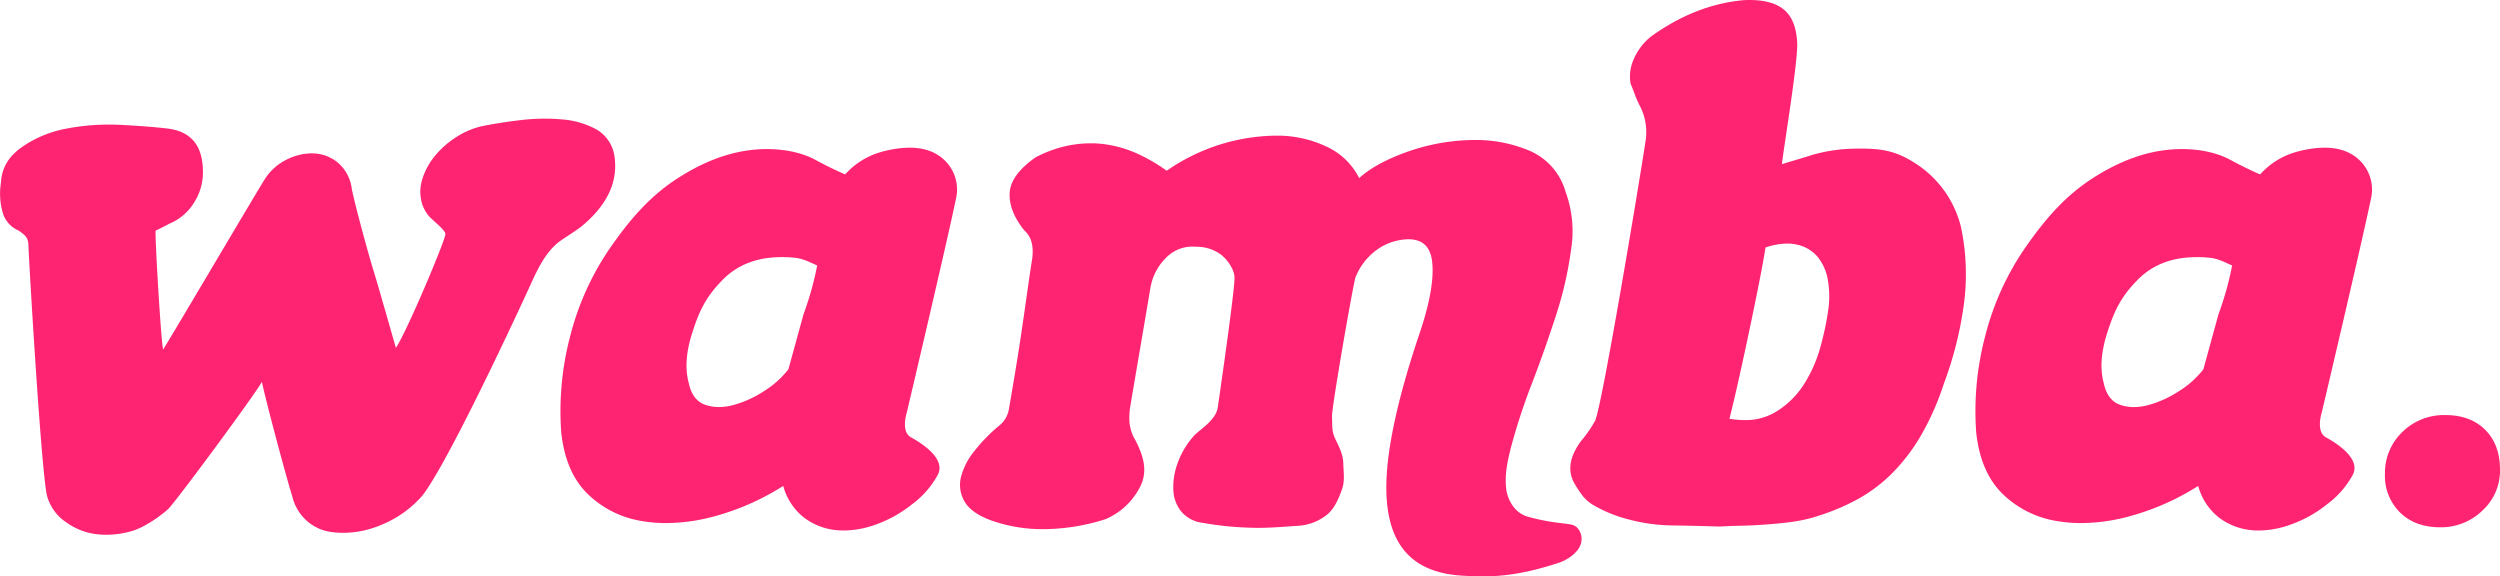
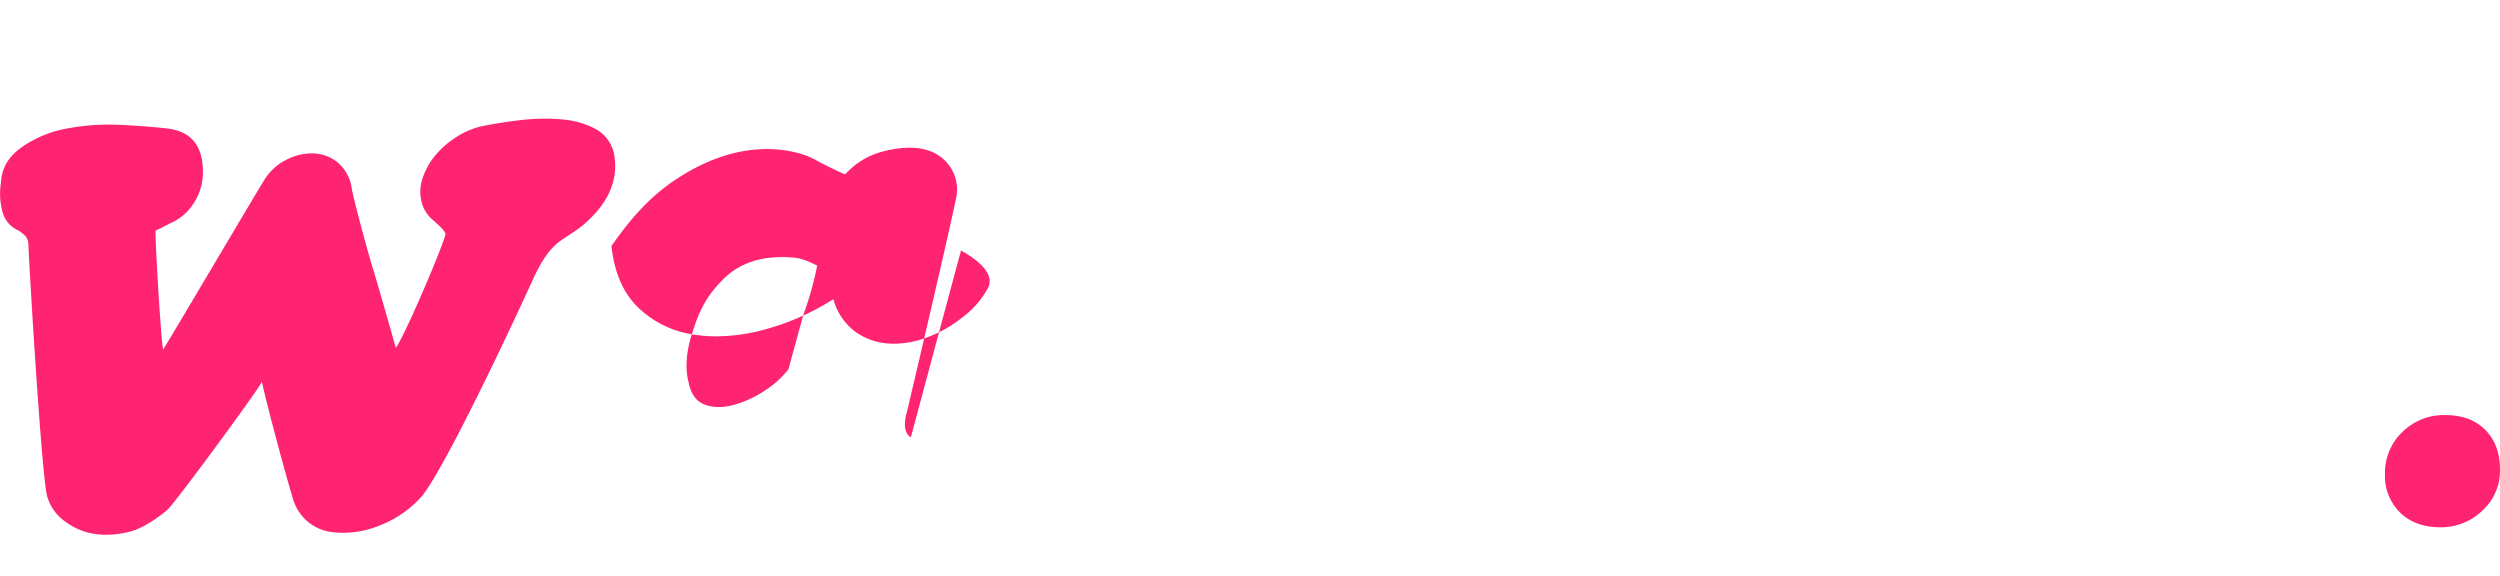
<svg xmlns="http://www.w3.org/2000/svg" id="Grupo_214" data-name="Grupo 214" width="687.608" height="158.531" viewBox="0 0 687.608 158.531">
  <defs>
    <clipPath id="clip-path">
      <rect id="Rectángulo_51" data-name="Rectángulo 51" width="687.608" height="158.531" fill="#ff2472" />
    </clipPath>
  </defs>
  <g id="Grupo_213" data-name="Grupo 213" clip-path="url(#clip-path)">
    <path id="Trazado_20" data-name="Trazado 20" d="M164.015,35.583a23.39,23.39,0,0,0-9.432-2.741q-2.284-.211-4.656-.211a58.182,58.182,0,0,0-6.807.412q-5.979.716-10.85,1.727a22.048,22.048,0,0,0-6.794,2.945,24.617,24.617,0,0,0-5.784,5.077,19.112,19.112,0,0,0-3.55,6.5,11.441,11.441,0,0,0,.1,7.209,10.126,10.126,0,0,0,1.824,3.045c.813.95,4.246,3.553,4.448,4.771s-10.661,27.03-13.634,31.359c0,0-5.148-18.126-6.225-21.512s-5.069-17.934-5.881-22.132a11.317,11.317,0,0,0-3.854-7.31,11.134,11.134,0,0,0-6.8-2.538c-.123,0-.246-.005-.369-.005a15.489,15.489,0,0,0-7.134,1.832,14.85,14.85,0,0,0-5.985,5.585c-2.706,4.331-25.19,42.469-27.757,46.529-.542-1.488-2.332-31.506-2.059-32.722.674-.27,2.972-1.423,3.651-1.829a14.4,14.4,0,0,0,7-5.99A15.376,15.376,0,0,0,55.8,46.748Q55.6,36.6,46.272,35.378q-5.073-.609-12.68-1.016-1.782-.094-3.541-.094a62.372,62.372,0,0,0-11.263,1.009A31.621,31.621,0,0,0,6.313,40.252C2.8,42.69.522,45.589.25,50.323a18.847,18.847,0,0,0,.486,8.1A7.569,7.569,0,0,0,5.1,63.4c1.891,1.354,2.735,1.909,2.735,4.477.27,6.634,3.7,64.648,5.2,68.843a12.821,12.821,0,0,0,5.252,6.983,17.775,17.775,0,0,0,8.517,3.249,22.932,22.932,0,0,0,2.461.132,25.276,25.276,0,0,0,7.075-1.045c3.243-.949,7.419-3.8,9.855-5.97,2.16-2.029,24.487-32.336,25.84-35.045,1.082,5.277,6.726,26.337,8.348,31.481a13,13,0,0,0,5.149,7.653c2.7,1.826,5.1,2.317,8.614,2.387.141,0,.282,0,.424,0a26.934,26.934,0,0,0,10.427-2.238,29.8,29.8,0,0,0,11.111-7.919c6.758-8.526,25.241-48.05,29.97-58.434,2.056-4.507,4.283-9.02,8.083-11.729,1.171-.831,4.01-2.627,5.093-3.439a28.848,28.848,0,0,0,3.044-2.638q8.11-7.922,6.693-17.259a10.194,10.194,0,0,0-4.97-7.31" fill="#ff2472" />
-     <path id="Trazado_21" data-name="Trazado 21" d="M250.522,120.265c-2.816-1.581-1.125-6.769-1.125-6.769s11.082-46.919,13.49-58.624a11.171,11.171,0,0,0-2.942-10.659q-3.587-3.593-9.763-3.592-.632,0-1.291.038a30.489,30.489,0,0,0-7.771,1.525,20.833,20.833,0,0,0-8.66,5.783c-2.569-1.079-6.493-3.053-7.819-3.8C219.779,41.418,214.064,41,210.887,41c-1.074,0-1.858.048-2.221.071-7.384.462-14.734,3.078-22.372,8.019s-12.99,11.27-18.127,18.579a75.482,75.482,0,0,0-11.259,24.466,81,81,0,0,0-2.536,26.9q1.218,10.965,7.3,16.853a27.558,27.558,0,0,0,14.807,7.41,39.156,39.156,0,0,0,6.754.572,50.856,50.856,0,0,0,12.209-1.585,68.75,68.75,0,0,0,19.979-8.632,16.512,16.512,0,0,0,5.883,8.836,17.56,17.56,0,0,0,9.026,3.35q.859.07,1.733.07a26.185,26.185,0,0,0,8.714-1.6,34.077,34.077,0,0,0,10.041-5.584,24.9,24.9,0,0,0,7.041-7.995c2.69-4.829-5.37-9.368-7.339-10.47M221,86.445l-4.16,15.127a25.393,25.393,0,0,1-6.693,5.991,29.716,29.716,0,0,1-8.519,3.859,15.318,15.318,0,0,1-3.887.533,11.371,11.371,0,0,1-3.819-.636q-3.454-1.22-4.463-5.889-1.626-5.888.914-13.807c1.688-5.279,3.376-9.487,7.975-14.224a19.879,19.879,0,0,1,6.425-4.658,22.533,22.533,0,0,1,6.8-1.828,33.1,33.1,0,0,1,3.625-.2,31.777,31.777,0,0,1,3.577.2c2.364.273,4.359,1.423,5.984,2.1A86.568,86.568,0,0,1,221,86.445" fill="#ff2472" />
-     <path id="Trazado_22" data-name="Trazado 22" d="M272.219,142.993a41.885,41.885,0,0,0,14.714,2.543c.2,0,.4,0,.6,0a56.894,56.894,0,0,0,16.531-2.743,18.98,18.98,0,0,0,9.633-9.138c1.961-4.061.988-8.335-1.986-13.615a12.934,12.934,0,0,1-1.054-3.746,20.985,20.985,0,0,1,.1-3.755c.539-3.384,5.137-30.118,5.68-33.5a15.174,15.174,0,0,1,4.461-8.324,10.03,10.03,0,0,1,7.093-2.887q.5,0,1.02.045a11.281,11.281,0,0,1,6.49,1.93c1.894,1.287,4.042,4.251,4.042,6.586,0,4.287-4.62,35.759-4.62,35.759-.564,3.5-4.9,5.948-6.521,7.7a22.781,22.781,0,0,0-4.462,7.412,18.956,18.956,0,0,0-1.218,7.513,9.956,9.956,0,0,0,2.23,5.99,9.175,9.175,0,0,0,5.883,3.045,86.876,86.876,0,0,0,12.678,1.322c.879.036,1.734.052,2.57.052,3.852,0,7.284-.336,10.7-.55a14.07,14.07,0,0,0,8.451-3.273c1.891-1.689,2.95-4.219,3.829-6.654s.475-4.432.409-7.141-1.233-4.751-2.21-6.848c-1.076-2.3-.769-3.653-.9-6.091s5.611-35.263,6.423-38.242a17.036,17.036,0,0,1,4.9-6.89,15.353,15.353,0,0,1,7.3-3.452,14.1,14.1,0,0,1,2.418-.228q5.823,0,6.506,6.218.809,7.416-3.855,20.813-7.3,21.928-8.517,36.042T385.4,150.3q5.068,7.308,16.634,8.02c1.946.119,3.837.206,5.769.206,5.72,0,11.8-.76,20.784-3.684,3.323-1.081,5.728-3.426,6.2-5.251a4.473,4.473,0,0,0-1.115-4.571,3.412,3.412,0,0,0-1.93-.813c-.882-.136-1.894-.273-3.042-.406a55.209,55.209,0,0,1-8.365-1.659c-3.65-.946-5.764-4.58-6.1-8.031s.231-6.858,1.584-11.934A168.116,168.116,0,0,1,421.4,105.33q3.546-9.236,6.593-18.68a100.9,100.9,0,0,0,4.159-18.273,31.322,31.322,0,0,0-1.522-15.533A17.465,17.465,0,0,0,420.488,41.37,38.1,38.1,0,0,0,405.621,38.5q-.774,0-1.561.027a56.28,56.28,0,0,0-17.344,3.351q-8.418,3.046-12.88,7.107a18.788,18.788,0,0,0-8.924-8.631,31.658,31.658,0,0,0-13.489-3.047c-.191,0-.381,0-.573,0a53.655,53.655,0,0,0-29.953,9.65,47.824,47.824,0,0,0-7.807-4.572,32.527,32.527,0,0,0-8.723-2.64,28.239,28.239,0,0,0-4.339-.33,32.29,32.29,0,0,0-5.193.432A33.487,33.487,0,0,0,284.794,43.3q-6.9,4.872-7.1,9.849T281.752,63.4q3.04,2.642,2.027,8.527-.609,3.858-1.318,8.935t-1.522,10.557q-.813,5.482-1.724,10.965t-1.726,10.152a7.281,7.281,0,0,1-2.839,4.669,45.876,45.876,0,0,0-6.693,6.9,18.7,18.7,0,0,0-3.651,7.106,9,9,0,0,0,.914,6.6q1.721,3.15,7,5.178" fill="#ff2472" />
-     <path id="Trazado_23" data-name="Trazado 23" d="M527.273,45.229c-5.153-3.417-8.916-4.359-15.4-4.359-1.088,0-2.254.026-3.515.072a45.613,45.613,0,0,0-9.7,1.6c-2.505.813-5.86,1.785-8.564,2.6.675-5.549,4.224-26.945,4.224-32.906q-.2-6.9-3.854-9.745Q487.264,0,481.271,0q-.854,0-1.764.05Q466.321,1.269,454.153,10a16.139,16.139,0,0,0-4.767,6.193,11.61,11.61,0,0,0-.913,6.8q.606,1.422,1.116,2.843a27.4,27.4,0,0,0,1.321,3.046A15.772,15.772,0,0,1,452.519,39.3c-1.759,11.642-12.012,73.066-13.815,76.45a33.082,33.082,0,0,1-3.82,5.518q-4.668,6.3-2.028,11.369a30.032,30.032,0,0,0,2.231,3.452,10.42,10.42,0,0,0,2.839,2.639,37.158,37.158,0,0,0,9.735,4.061,48.925,48.925,0,0,0,12.272,1.727q6.39.1,13.083.306c4.326-.274,7.026-.163,11.546-.477,5.721-.4,10.766-.879,15.226-2.365a61.18,61.18,0,0,0,10.953-4.571,42.165,42.165,0,0,0,9.433-7,51.165,51.165,0,0,0,8.012-10.356,73.89,73.89,0,0,0,6.49-14.618,100.4,100.4,0,0,0,5.477-21.725,62.863,62.863,0,0,0-.811-21.32,28.938,28.938,0,0,0-12.069-17.158m-24.438,40.1a79.484,79.484,0,0,1-2.129,10.051,37.432,37.432,0,0,1-4.566,10.353,23.6,23.6,0,0,1-8.011,7.717,15.987,15.987,0,0,1-8.3,2.084,26.039,26.039,0,0,1-4.174-.356c1.893-6.9,8.587-38.173,9.939-47.108a18.967,18.967,0,0,1,5.956-1.082,11.862,11.862,0,0,1,2.565.268,10.18,10.18,0,0,1,5.782,3.352,13.606,13.606,0,0,1,2.839,6.4,26.238,26.238,0,0,1,.1,8.324" fill="#ff2472" />
+     <path id="Trazado_21" data-name="Trazado 21" d="M250.522,120.265c-2.816-1.581-1.125-6.769-1.125-6.769s11.082-46.919,13.49-58.624a11.171,11.171,0,0,0-2.942-10.659q-3.587-3.593-9.763-3.592-.632,0-1.291.038a30.489,30.489,0,0,0-7.771,1.525,20.833,20.833,0,0,0-8.66,5.783c-2.569-1.079-6.493-3.053-7.819-3.8C219.779,41.418,214.064,41,210.887,41c-1.074,0-1.858.048-2.221.071-7.384.462-14.734,3.078-22.372,8.019s-12.99,11.27-18.127,18.579q1.218,10.965,7.3,16.853a27.558,27.558,0,0,0,14.807,7.41,39.156,39.156,0,0,0,6.754.572,50.856,50.856,0,0,0,12.209-1.585,68.75,68.75,0,0,0,19.979-8.632,16.512,16.512,0,0,0,5.883,8.836,17.56,17.56,0,0,0,9.026,3.35q.859.07,1.733.07a26.185,26.185,0,0,0,8.714-1.6,34.077,34.077,0,0,0,10.041-5.584,24.9,24.9,0,0,0,7.041-7.995c2.69-4.829-5.37-9.368-7.339-10.47M221,86.445l-4.16,15.127a25.393,25.393,0,0,1-6.693,5.991,29.716,29.716,0,0,1-8.519,3.859,15.318,15.318,0,0,1-3.887.533,11.371,11.371,0,0,1-3.819-.636q-3.454-1.22-4.463-5.889-1.626-5.888.914-13.807c1.688-5.279,3.376-9.487,7.975-14.224a19.879,19.879,0,0,1,6.425-4.658,22.533,22.533,0,0,1,6.8-1.828,33.1,33.1,0,0,1,3.625-.2,31.777,31.777,0,0,1,3.577.2c2.364.273,4.359,1.423,5.984,2.1A86.568,86.568,0,0,1,221,86.445" fill="#ff2472" />
    <path id="Trazado_24" data-name="Trazado 24" d="M683.551,118.226q-4.059-4.059-10.954-4.062a16.281,16.281,0,0,0-11.865,4.67,15.558,15.558,0,0,0-4.767,11.573,14.094,14.094,0,0,0,4.159,10.558q4.155,4.059,11.056,4.062a16.318,16.318,0,0,0,11.559-4.571,14.842,14.842,0,0,0,4.869-11.268q0-6.9-4.057-10.962" fill="#ff2472" />
-     <path id="Trazado_25" data-name="Trazado 25" d="M543.551,119.036q1.215,10.965,7.3,16.852a27.57,27.57,0,0,0,14.807,7.411,39.2,39.2,0,0,0,6.756.571,50.882,50.882,0,0,0,12.212-1.584,68.83,68.83,0,0,0,19.976-8.632,16.508,16.508,0,0,0,5.883,8.835,17.543,17.543,0,0,0,9.025,3.351q.859.07,1.734.07a26.175,26.175,0,0,0,8.713-1.6A34.12,34.12,0,0,0,640,138.73a24.885,24.885,0,0,0,7.04-7.994c2.693-4.829-5.369-9.369-7.339-10.471-2.816-1.58-1.127-6.768-1.127-6.768s11.086-46.919,13.493-58.624a11.168,11.168,0,0,0-2.943-10.659q-3.59-3.594-9.764-3.592-.632,0-1.291.038a30.439,30.439,0,0,0-7.77,1.525,20.8,20.8,0,0,0-8.658,5.783c-2.571-1.08-6.495-3.054-7.821-3.8C608.956,41.418,603.242,41,600.065,41c-1.073,0-1.857.049-2.221.072-7.383.461-14.736,3.077-22.372,8.019s-12.99,11.27-18.129,18.578a75.493,75.493,0,0,0-11.255,24.466,80.986,80.986,0,0,0-2.537,26.905m36-27.412c1.691-5.279,3.375-9.487,7.975-14.225a19.928,19.928,0,0,1,6.427-4.658,22.546,22.546,0,0,1,6.795-1.827,33.077,33.077,0,0,1,3.624-.2,31.8,31.8,0,0,1,3.577.2c2.363.273,4.36,1.422,5.984,2.1a86.816,86.816,0,0,1-3.755,13.435l-4.16,15.127a25.361,25.361,0,0,1-6.693,5.991,29.688,29.688,0,0,1-8.517,3.858,15.336,15.336,0,0,1-3.889.534,11.371,11.371,0,0,1-3.819-.636q-3.45-1.219-4.463-5.889-1.623-5.888.914-13.807" fill="#ff2472" />
  </g>
</svg>